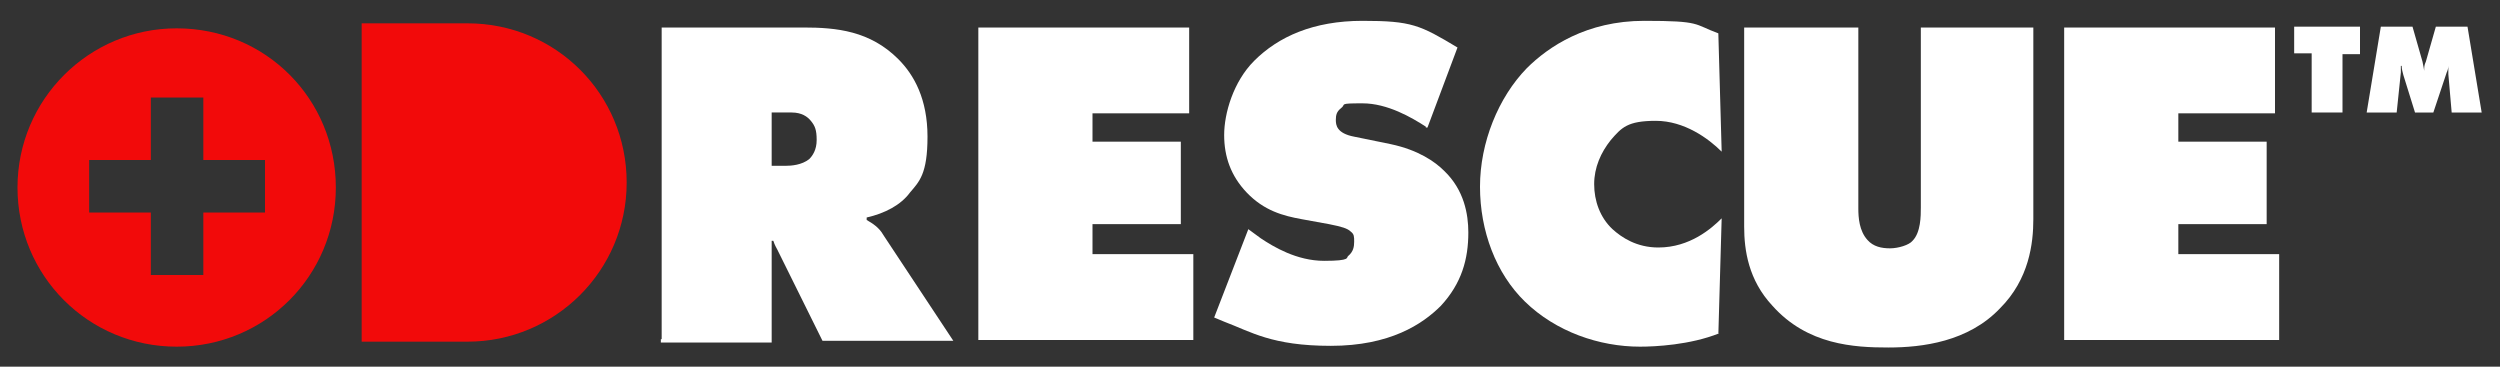
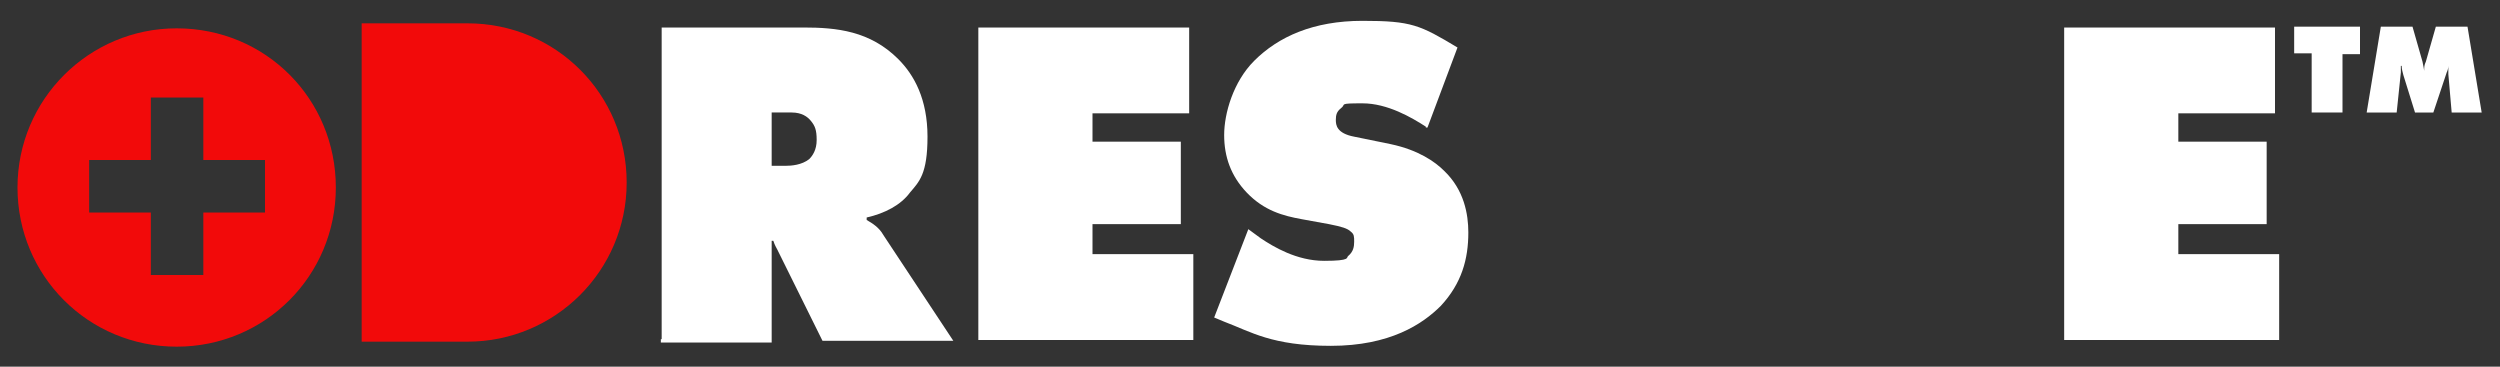
<svg xmlns="http://www.w3.org/2000/svg" id="Layer_1" viewBox="0 0 300 44">
  <rect x="0" y="0" width="300" height="44" fill="#333333" stroke="none" />
  <defs>
    <style>      .st0 {        fill: #fff;      }      .st1 {        fill: #f20a0a;      }    </style>
  </defs>
  <path class="st1" d="M56.1,2.8h-12.7v38.2h12.7c10.5,0,19.1-8.5,19.1-19.1S66.7,2.8,56.1,2.8h0Z" />
  <path class="st1" d="M21.2,3.4C10.7,3.4,2.1,11.9,2.1,22.5s8.5,19.1,19.1,19.1,19.1-8.5,19.1-19.1S31.9,3.4,21.2,3.4ZM31.8,25.5h-7.4v7.5h-6.3v-7.5h-7.4v-6.3h7.4v-7.5h6.3v7.5h7.4s0,6.3,0,6.3Z" />
  <g>
    <path class="st0" d="M79.4,40.7V3.3h17c4,0,8,.4,11.4,3.8,1.9,1.9,3.5,4.8,3.5,9.3s-1,5.4-2.1,6.7c-1.1,1.5-3,2.5-5.2,3v.3c.7.4,1.5.9,2,1.8l8.4,12.7h-15.7l-5.4-10.9c-.2-.4-.3-.5-.5-1.1h-.2v12.2h-13.3v-.4ZM92.6,19.9h1.6c.8,0,2-.1,2.9-.8.4-.4.9-1.1.9-2.3s-.2-1.7-.7-2.3c-.4-.5-1.1-1-2.3-1h-2.4s0,6.4,0,6.4Z" />
    <path class="st0" d="M117.4,40.7V3.3h25.3v10.3h-11.6v3.4h10.6v9.9h-10.6v3.6h12.1v10.3h-25.8Z" />
    <path class="st0" d="M171.1,15.2c-1.7-1.1-4.6-2.8-7.6-2.8s-1.9.1-2.6.6c-.5.4-.6.8-.6,1.4s.1,1.6,2.2,2l4.4.9c3.3.7,5.3,2.1,6.4,3.2,2.4,2.3,2.9,5.2,2.9,7.4,0,3.2-.8,6.1-3.3,8.8-2.2,2.2-6.1,4.8-13.2,4.8s-9.6-1.7-12.8-2.9l-1.2-.5,4.1-10.6,1.5,1.1c1.5,1,4.3,2.7,7.6,2.7s2.6-.4,2.9-.6c.6-.5.7-1.1.7-1.7s0-.9-.4-1.2c-.4-.4-1.1-.6-2.6-.9l-3.3-.6c-2.2-.4-4.5-1-6.6-3.2-1.9-2-2.7-4.3-2.7-6.9s1.1-6.4,3.6-8.9c2.9-2.9,7.1-4.8,13-4.8s6.9.5,11.4,3.2l-3.6,9.6h-.2Z" />
-     <path class="st0" d="M206.3,40c-3.5,1.4-7.7,1.6-9.5,1.6-4.9,0-10.1-1.8-13.8-5.4-3.5-3.4-5.4-8.5-5.4-13.8s2.2-10.7,5.6-14.2c2.6-2.6,7.2-5.7,14.1-5.7s5.9.4,8.9,1.5l.4,14.2c-1.6-1.6-4.5-3.7-7.9-3.7s-4.1.8-5.4,2.3c-1.2,1.5-2,3.3-2,5.3s.7,4,2.2,5.4c1.1,1,2.9,2.2,5.5,2.2,3.8,0,6.4-2.3,7.6-3.5l-.4,14v-.2Z" />
-     <path class="st0" d="M209.5,3.3h13.5v21.7c0,1.1.1,2.7,1.1,3.8.7.8,1.7,1,2.7,1s2.3-.4,2.7-.9c1-1,1-3,1-4V3.3h13.5v23c0,2.9-.5,7.2-4,10.7-3.8,4-9.3,4.7-13.4,4.7s-9.7-.3-13.9-5c-2.9-3.1-3.4-6.7-3.4-9.5V3.3h.2Z" />
    <path class="st0" d="M247.7,40.7V3.3h25.3v10.3h-11.6v3.4h10.6v9.9h-10.6v3.6h12.1v10.3h-25.8Z" />
    <path class="st0" d="M277.4,13.5v-7.1h-2.1v-3.2h7.9v3.3h-2.1v7h-3.7,0Z" />
    <path class="st0" d="M284,13.5l1.7-10.3h3.8l1.2,4.2c.1.5.2,1,.2,1.1,0-.4,0-.7.2-1.1l1.2-4.2h3.8l1.7,10.3h-3.6l-.4-4.6v-1c0,.3-.1.6-.2.8l-1.6,4.8h-2.2l-1.4-4.5c-.1-.4-.2-.7-.2-1.1h-.1v.8l-.5,4.8h-3.7.1Z" />
  </g>
</svg>